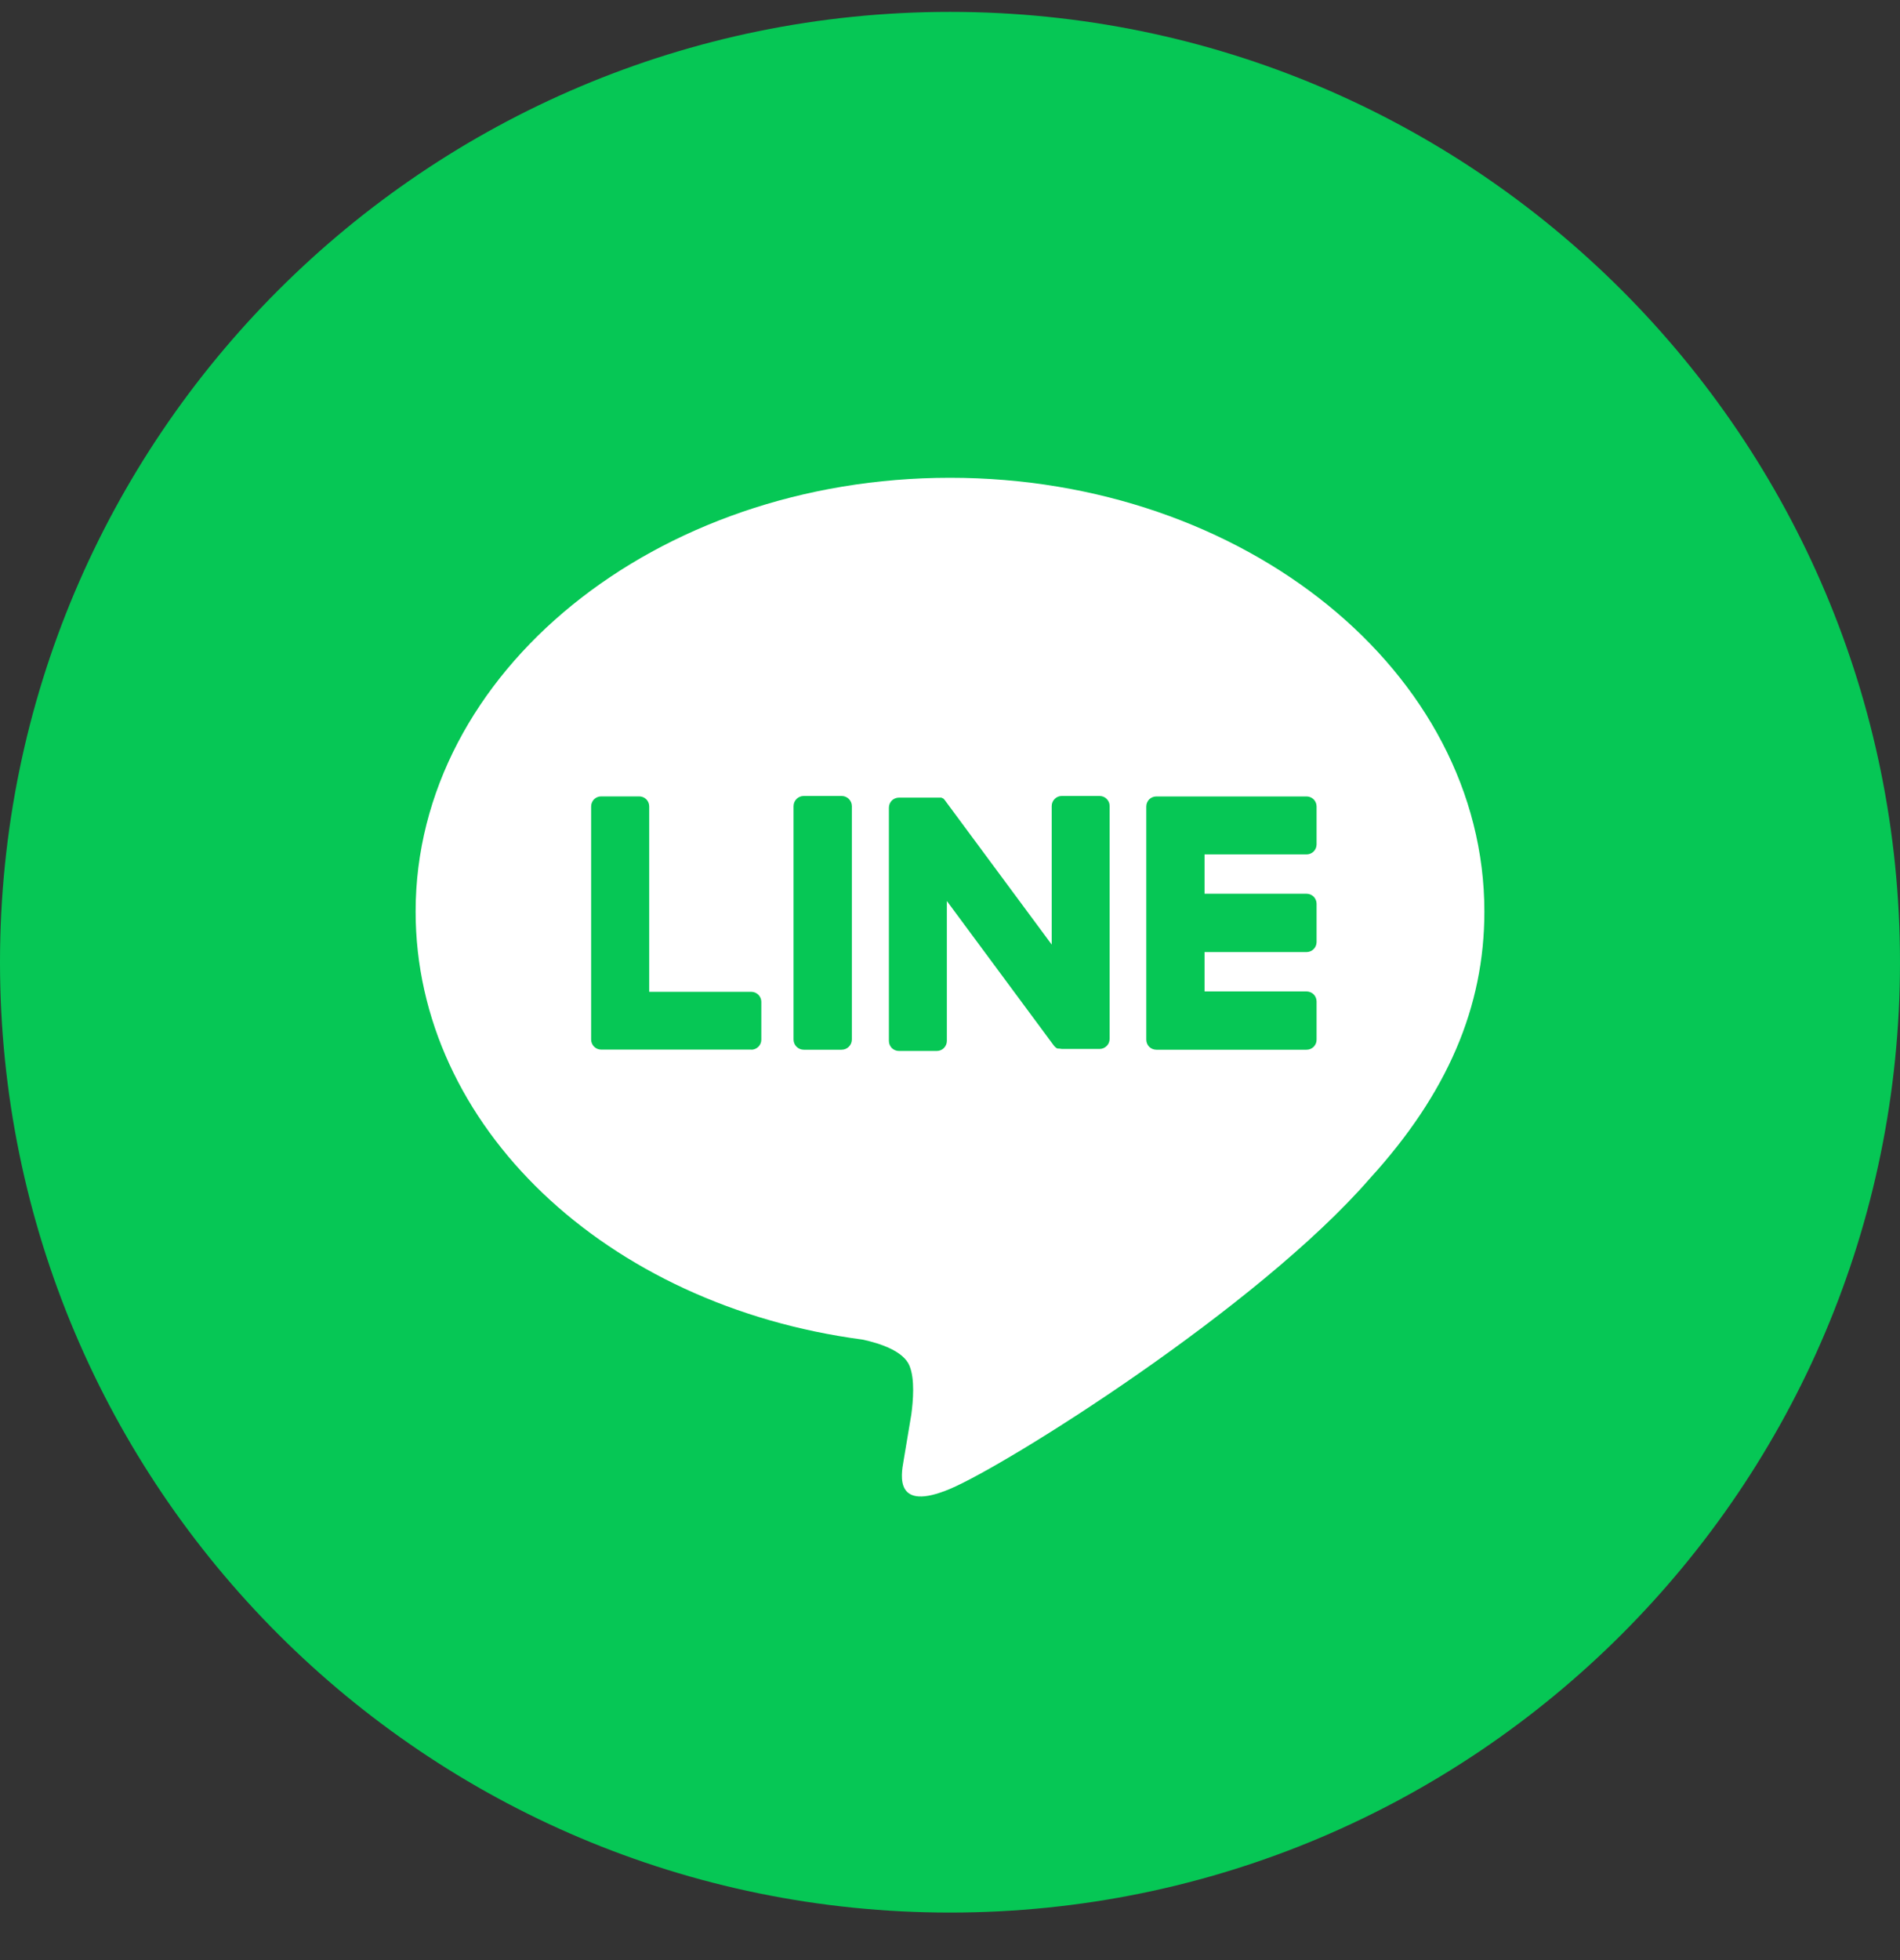
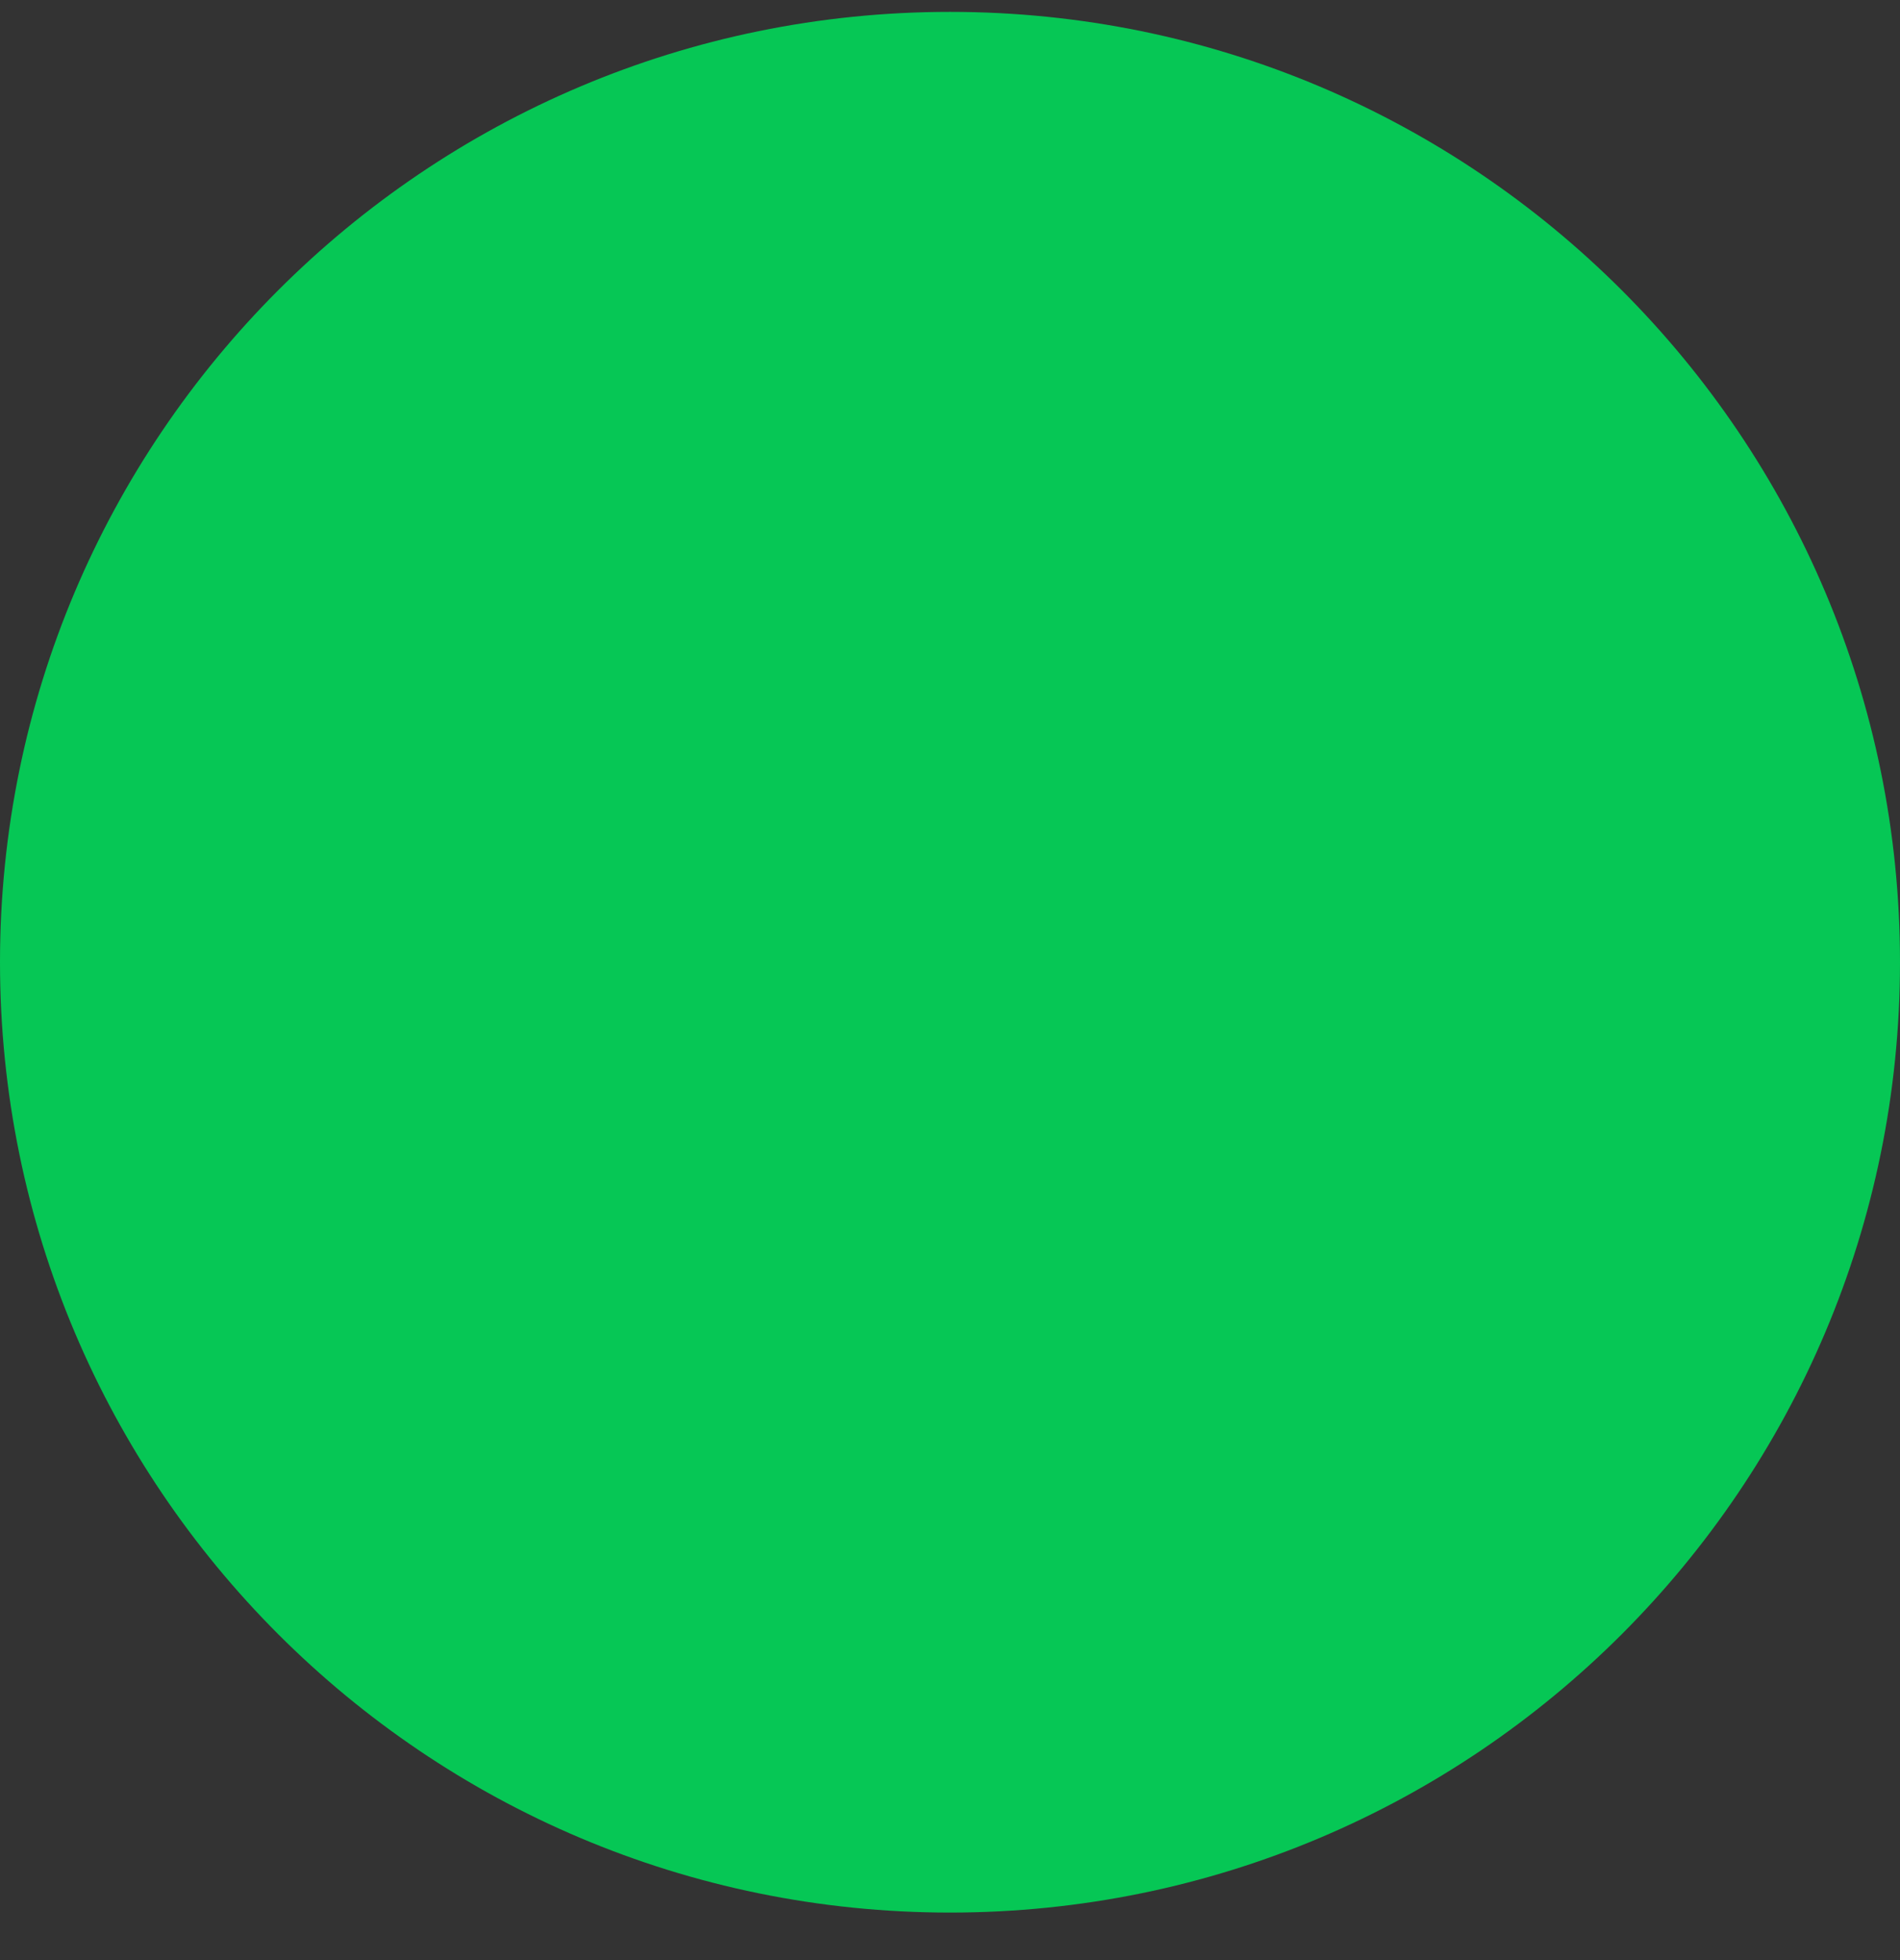
<svg xmlns="http://www.w3.org/2000/svg" width="32" height="33" viewBox="0 0 32 33" fill="none">
  <rect x="0" y="0" width="32" height="33" fill="#333333" stroke="none" />
  <path d="M32 16.2C32 25.037 24.837 32.2 16 32.2C7.163 32.2 0 25.037 0 16.2C0 7.363 7.163 0.2 16 0.2C24.837 0.2 32 7.363 32 16.2Z" fill="#06C755" />
  <g clip-path="url(#clip0_4955_5422)">
-     <path fill-rule="evenodd" clip-rule="evenodd" d="M25 15.347C25 11.32 20.963 8.044 16 8.044C11.037 8.044 7 11.32 7 15.347C7 18.958 10.206 21.982 14.526 22.553C14.82 22.616 15.219 22.746 15.319 22.997C15.41 23.224 15.379 23.581 15.349 23.811C15.349 23.811 15.243 24.446 15.22 24.581L15.217 24.6C15.174 24.843 15.065 25.46 16 25.067C16.961 24.663 21.183 22.015 23.071 19.841C24.375 18.411 25 16.957 25 15.347ZM22.005 17.673H19.475C19.43 17.673 19.387 17.655 19.355 17.624C19.324 17.592 19.306 17.549 19.306 17.504V13.578C19.306 13.533 19.324 13.49 19.355 13.458C19.387 13.427 19.43 13.409 19.475 13.409H22.005C22.05 13.409 22.093 13.427 22.125 13.458C22.156 13.49 22.174 13.533 22.174 13.578V14.216C22.174 14.261 22.156 14.304 22.125 14.335C22.093 14.367 22.05 14.385 22.005 14.385H20.287V15.047H22.005C22.05 15.047 22.093 15.065 22.125 15.096C22.156 15.128 22.174 15.171 22.174 15.216V15.86C22.174 15.905 22.156 15.948 22.125 15.979C22.093 16.011 22.05 16.029 22.005 16.029H20.287V16.692H22.005C22.05 16.692 22.093 16.71 22.125 16.741C22.156 16.773 22.174 16.816 22.174 16.861V17.498C22.175 17.521 22.171 17.544 22.163 17.565C22.155 17.586 22.142 17.605 22.127 17.622C22.111 17.638 22.092 17.651 22.071 17.66C22.05 17.669 22.028 17.673 22.005 17.673ZM12.772 17.624C12.74 17.655 12.697 17.673 12.653 17.673L12.655 17.671H10.125C10.08 17.671 10.037 17.653 10.005 17.621C9.974 17.589 9.956 17.547 9.956 17.502V13.577C9.956 13.532 9.974 13.489 10.005 13.457C10.037 13.426 10.08 13.408 10.125 13.408H10.766C10.81 13.408 10.853 13.426 10.885 13.457C10.917 13.489 10.934 13.532 10.934 13.577V16.698H12.653C12.697 16.698 12.74 16.716 12.772 16.747C12.804 16.779 12.822 16.822 12.822 16.866V17.504C12.822 17.549 12.804 17.592 12.772 17.624ZM14.175 13.401H13.537C13.442 13.401 13.365 13.478 13.365 13.573V17.501C13.365 17.596 13.442 17.673 13.537 17.673H14.175C14.27 17.673 14.347 17.596 14.347 17.501V13.573C14.347 13.478 14.27 13.401 14.175 13.401ZM17.882 13.401H18.52C18.542 13.401 18.564 13.406 18.585 13.414C18.606 13.423 18.625 13.436 18.64 13.452C18.656 13.468 18.668 13.487 18.677 13.508C18.685 13.528 18.689 13.551 18.688 13.573V17.491C18.688 17.535 18.671 17.578 18.639 17.61C18.607 17.642 18.564 17.66 18.52 17.66H17.885C17.87 17.659 17.855 17.657 17.84 17.654H17.828H17.822H17.814L17.805 17.649H17.8L17.79 17.643C17.773 17.631 17.758 17.616 17.746 17.599L15.947 15.169V17.525C15.947 17.57 15.929 17.613 15.897 17.645C15.866 17.676 15.823 17.694 15.778 17.694H15.139C15.095 17.694 15.052 17.676 15.02 17.645C14.989 17.613 14.971 17.57 14.971 17.525V13.598C14.971 13.553 14.989 13.51 15.02 13.478C15.052 13.447 15.095 13.429 15.139 13.429H15.79H15.799H15.806H15.816H15.823H15.833H15.839H15.848H15.854L15.863 13.434H15.868L15.878 13.441H15.883L15.892 13.448L15.902 13.459C15.908 13.464 15.912 13.47 15.916 13.476L17.713 15.903V13.57C17.713 13.525 17.731 13.482 17.763 13.451C17.794 13.419 17.837 13.401 17.882 13.401Z" fill="white" />
-   </g>
+     </g>
  <defs>
    <clipPath id="clip0_4955_5422">
-       <rect width="18" height="18" fill="white" transform="translate(7 7.2)" />
-     </clipPath>
+       </clipPath>
  </defs>
</svg>